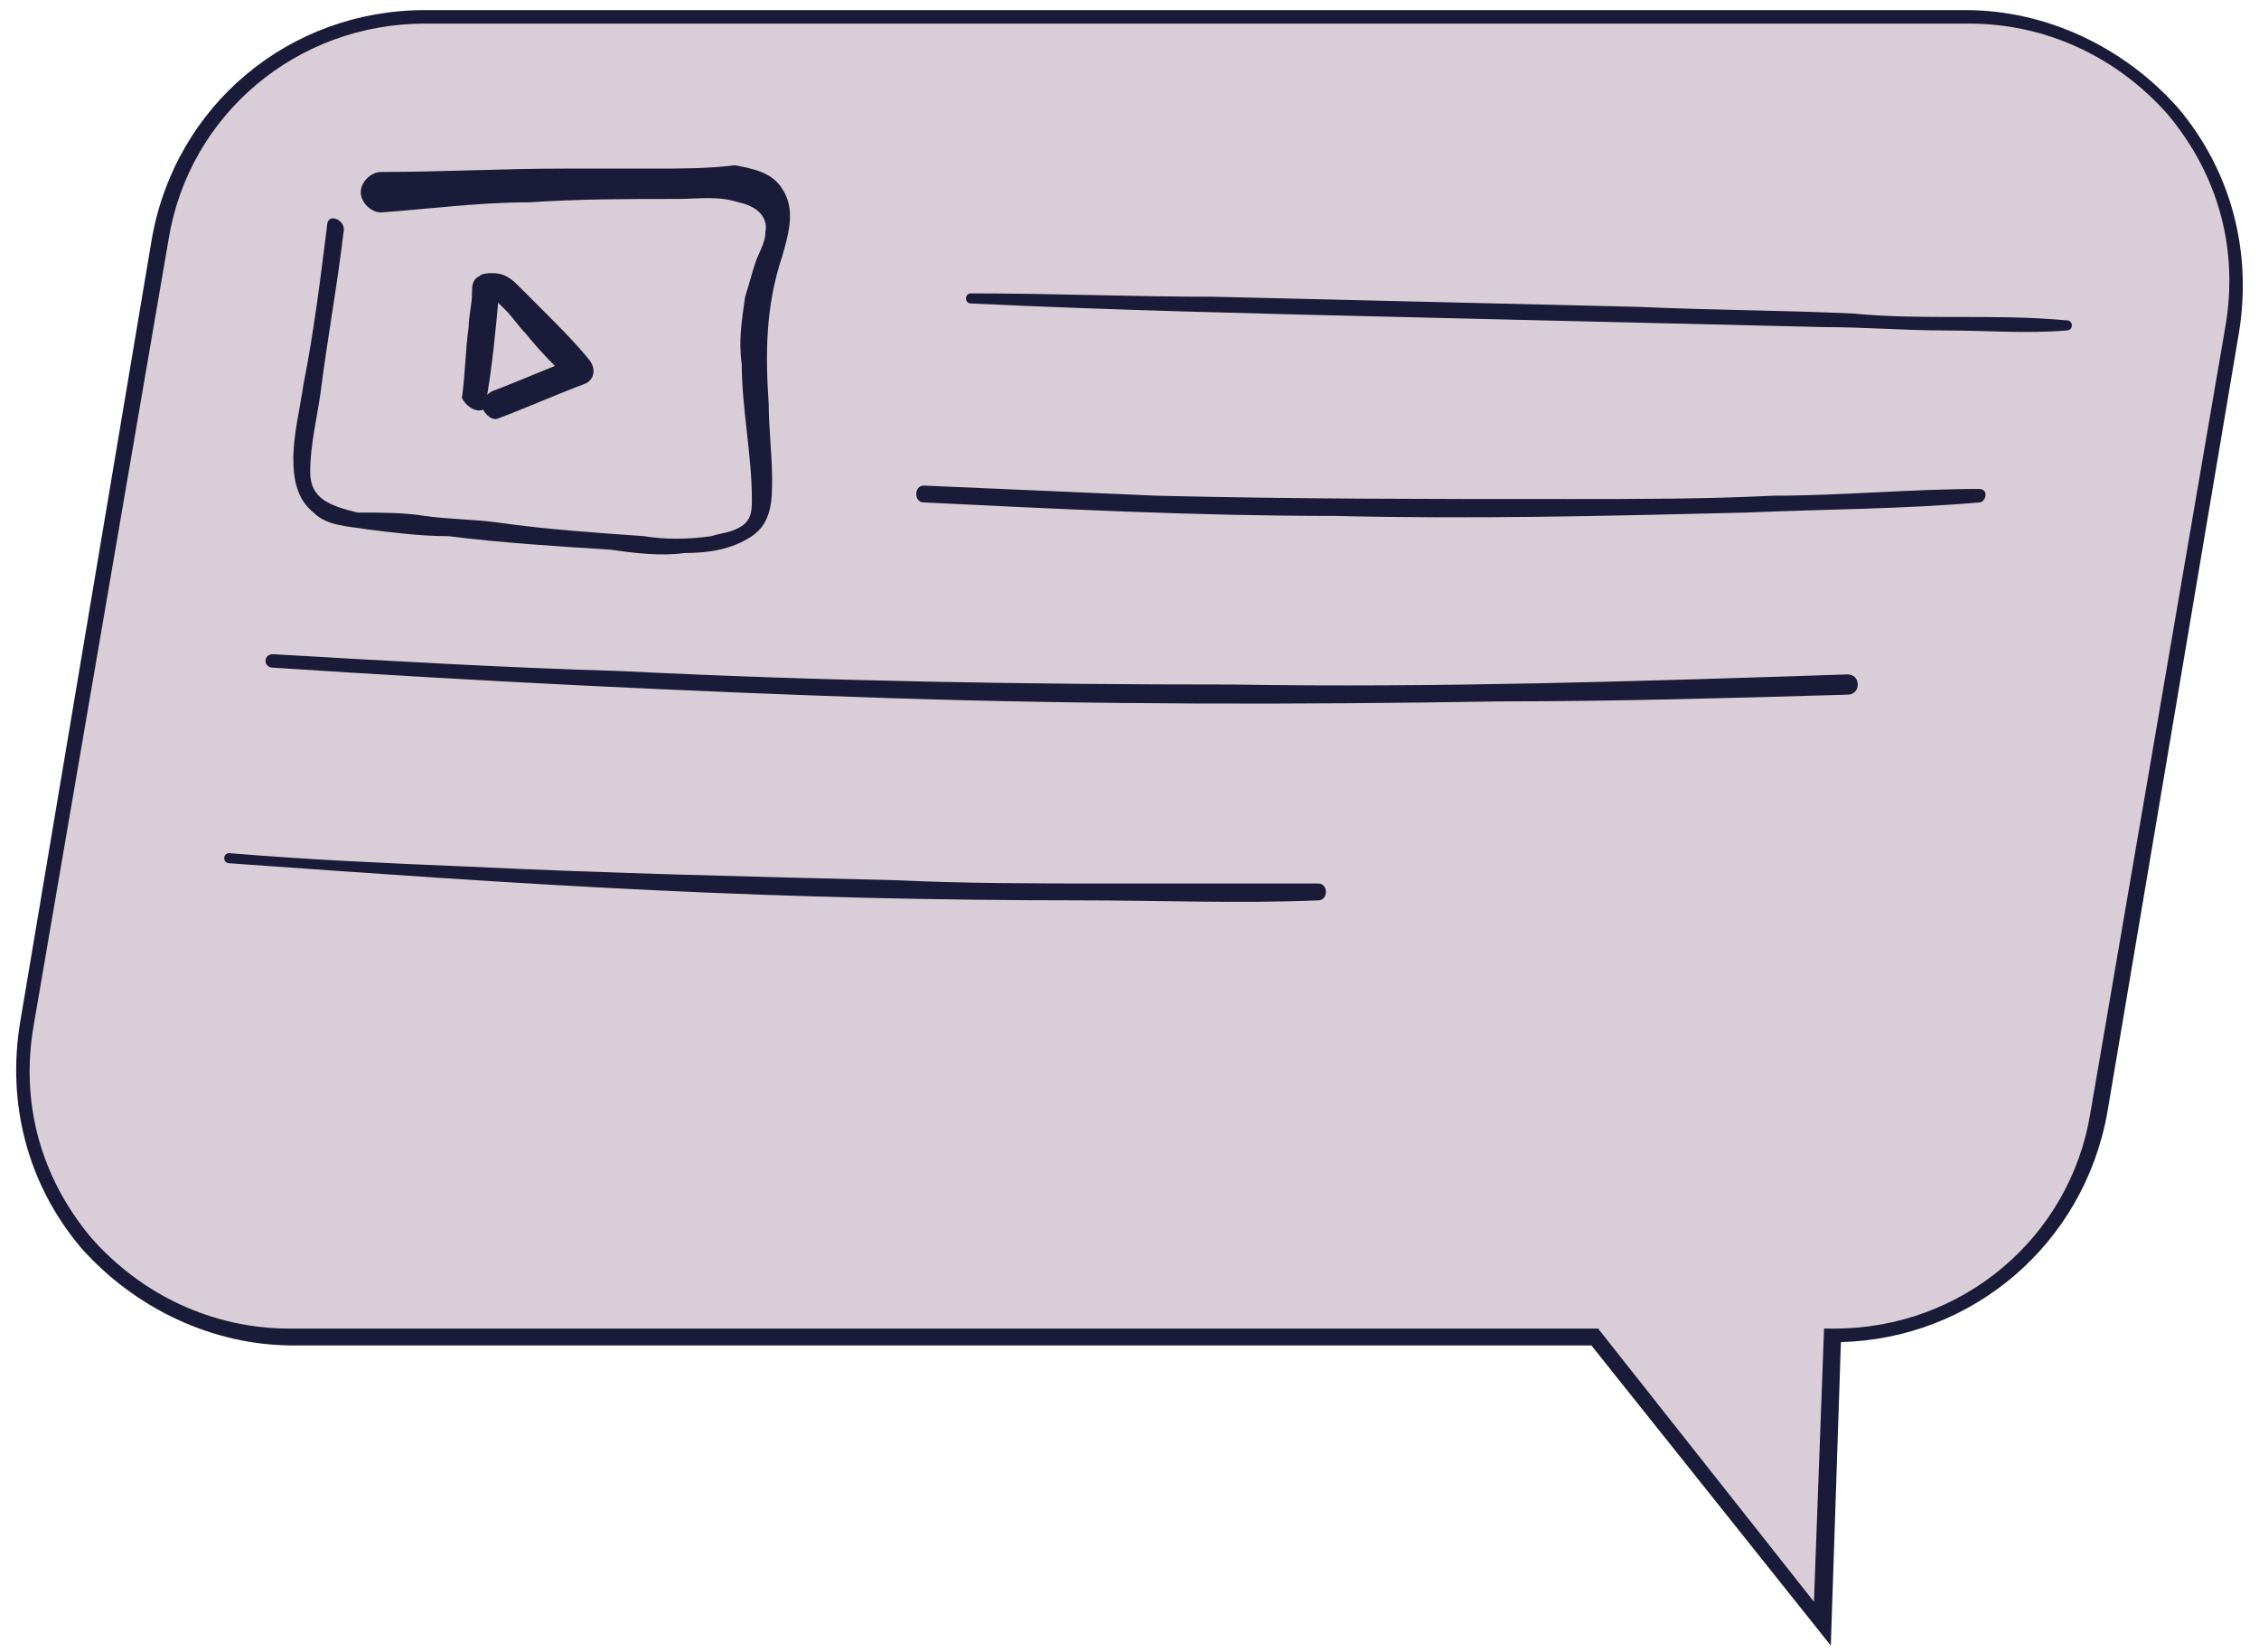
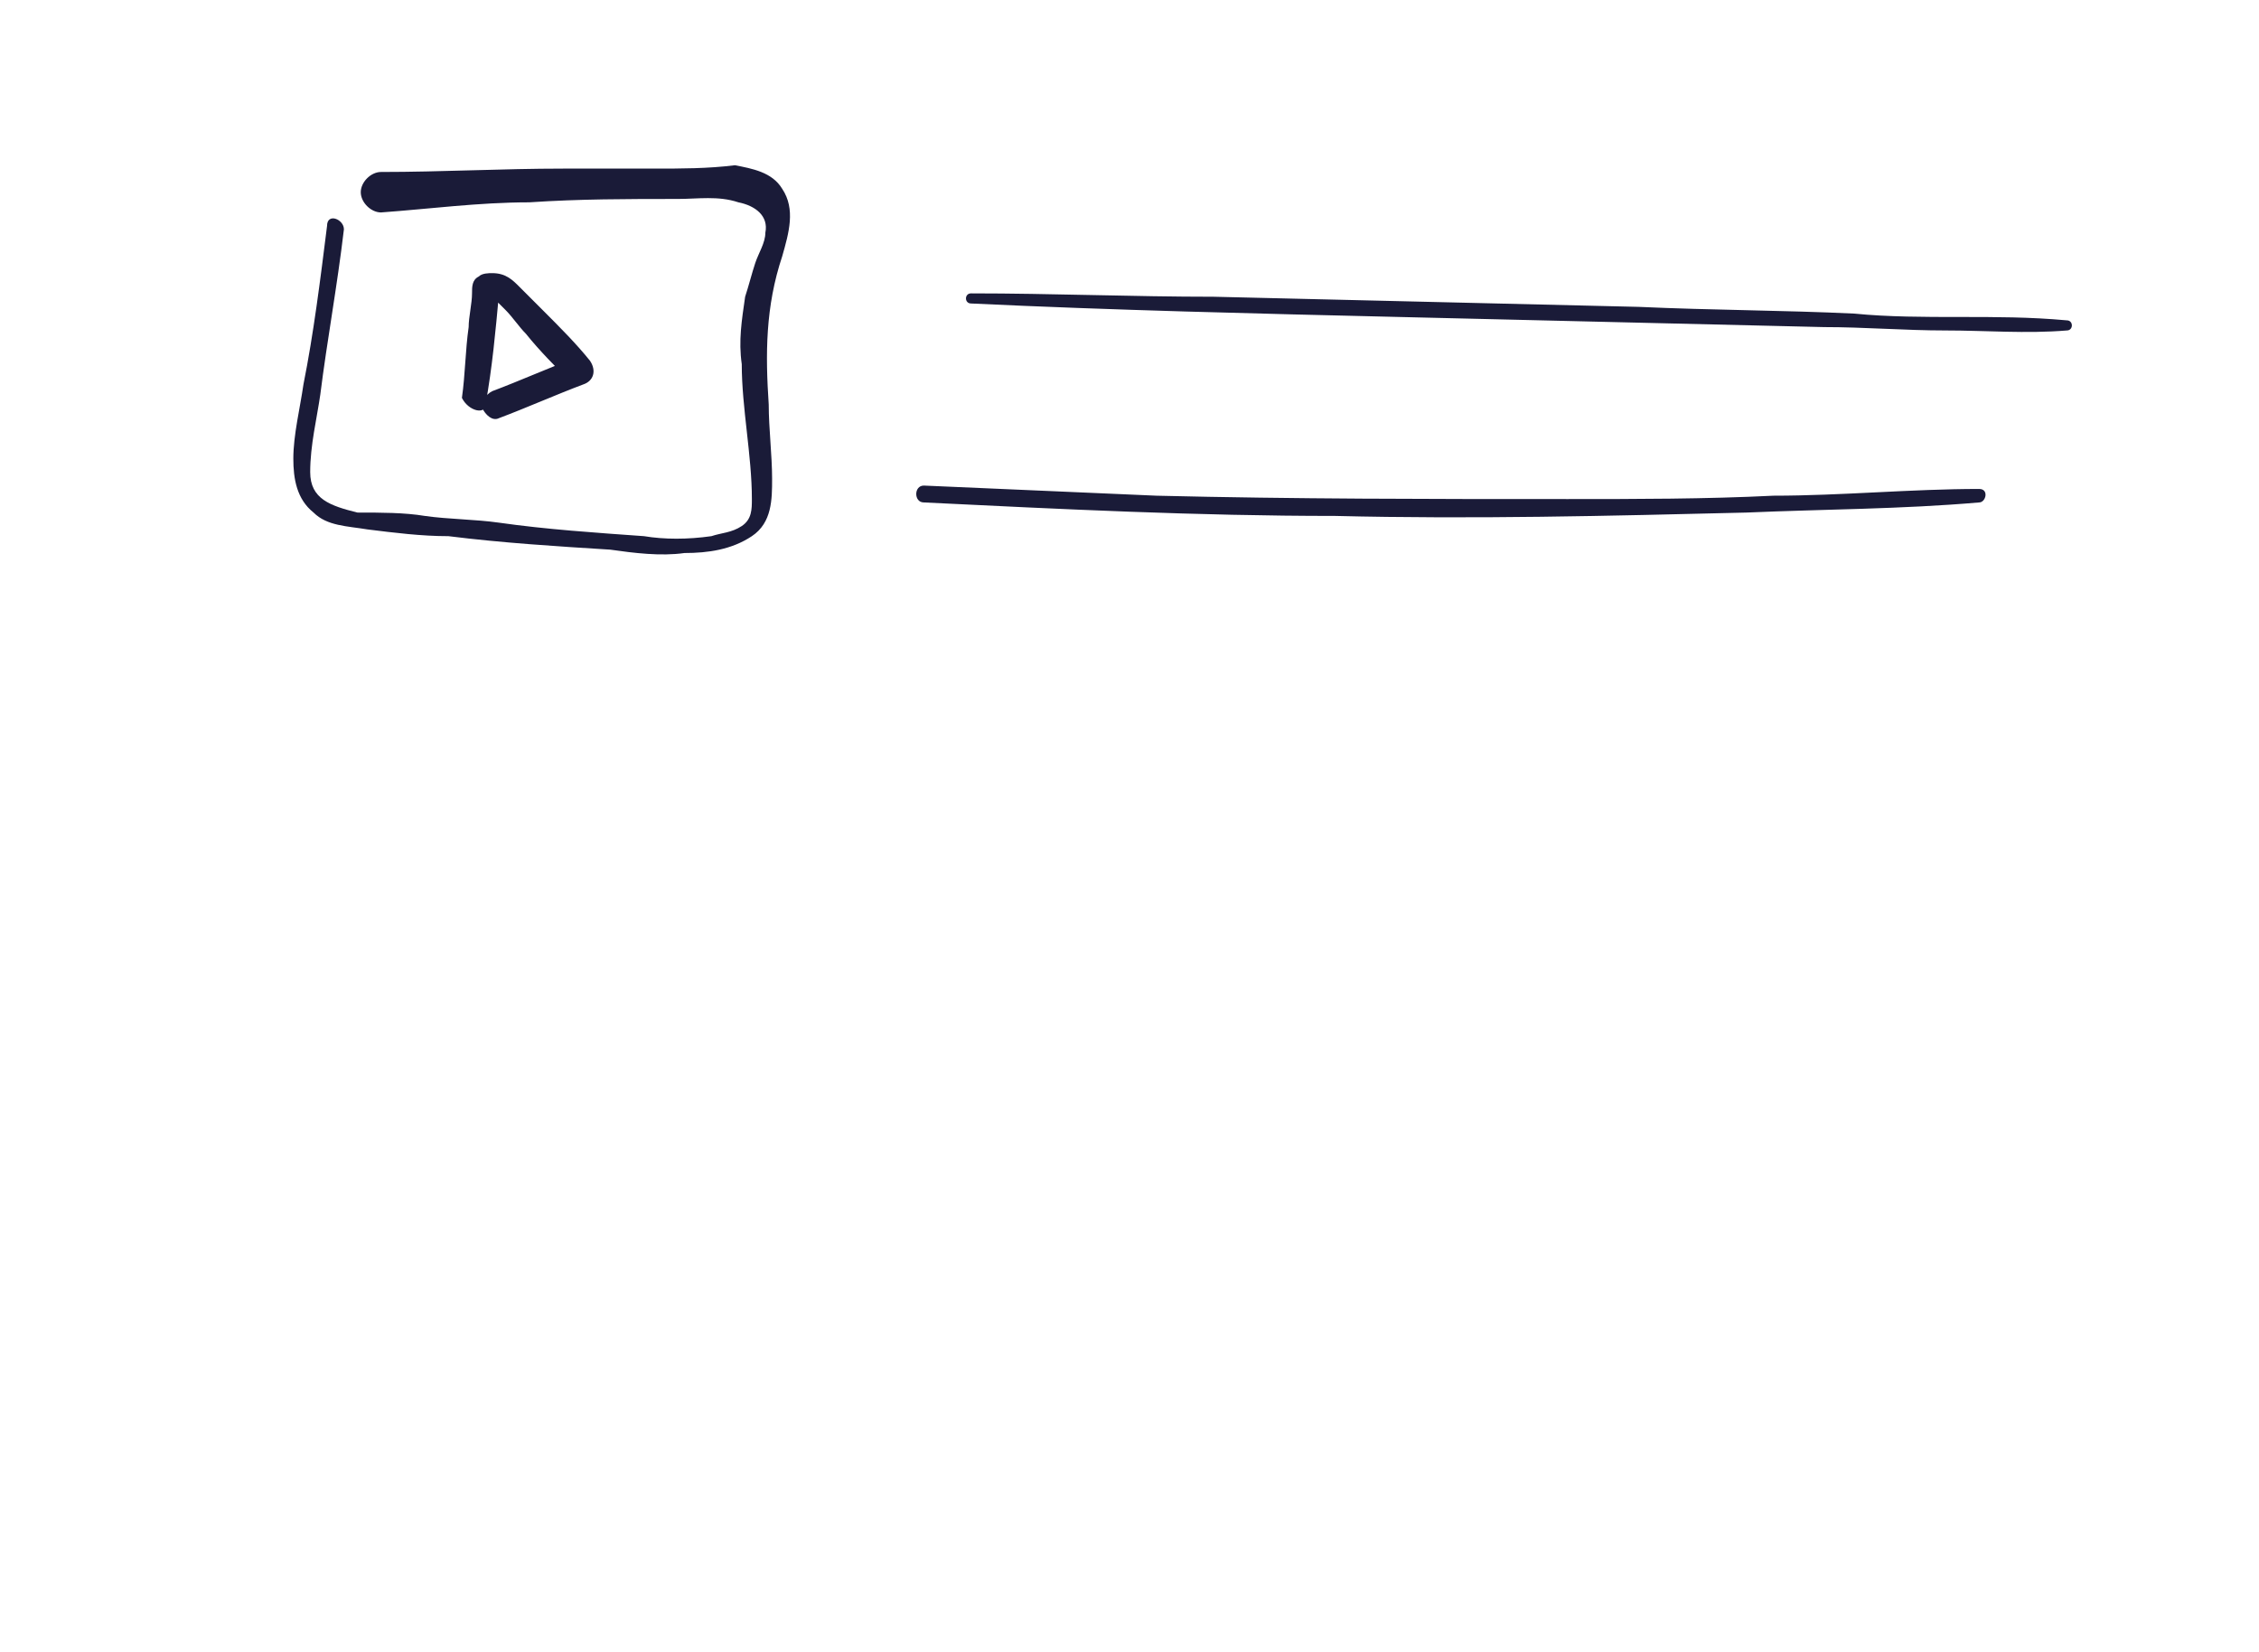
<svg xmlns="http://www.w3.org/2000/svg" version="1.1" id="Слой_1" x="0px" y="0px" viewBox="0 0 67 49" style="enable-background:new 0 0 67 49;" xml:space="preserve">
  <style type="text/css"> .Тень{fill:none;} .Скругленные_x0020_углы_x0020_2_x0020_pt_x002E_{fill:#FFFFFF;stroke:#000000;stroke-miterlimit:10;} .Быстрое_x0020_отражение_x0020_X{fill:none;} .Скос_x0020_мягкий{fill:url(#SVGID_1_);} .Сумрак{fill:#FFFFFF;} .Лиственный_x0020_орнамент_чб{fill:#FFDD00;} .Помпадур_чб{fill-rule:evenodd;clip-rule:evenodd;fill:#51AEE2;} .st0{fill:#D9CED7;} .st1{fill:#1A1B38;} </style>
  <linearGradient id="SVGID_1_" gradientUnits="userSpaceOnUse" x1="0" y1="0" x2="0.707" y2="0.707">
    <stop offset="0" style="stop-color:#E6E6EB" />
    <stop offset="0.174" style="stop-color:#E2E2E6" />
    <stop offset="0.352" style="stop-color:#D5D4D8" />
    <stop offset="0.532" style="stop-color:#C0BFC2" />
    <stop offset="0.714" style="stop-color:#A4A2A4" />
    <stop offset="0.895" style="stop-color:#828282" />
    <stop offset="1" style="stop-color:#6B6E6E" />
  </linearGradient>
  <g>
-     <path class="st0" d="M58.3,0.5H12.6c-3.9,0-7.2,2.8-7.9,6.6L0.8,30.3c-0.8,4.9,2.9,9.3,7.9,9.3h38.6l6.7,8.5l0.3-8.5h0.1 c3.9,0,7.2-2.8,7.9-6.6l3.9-23.2C67,4.9,63.3,0.5,58.3,0.5z" />
-     <path class="st1" d="M54.3,48.8l-7.1-8.9H8.7c-2.4,0-4.7-1.1-6.3-2.9c-1.6-1.9-2.2-4.3-1.8-6.7L4.5,7.1c0.7-4,4.1-6.8,8.1-6.8h45.7 c2.4,0,4.7,1.1,6.3,2.9c1.6,1.9,2.2,4.3,1.8,6.7L62.5,33c-0.7,3.9-4,6.7-7.9,6.8L54.3,48.8z M12.6,0.7c-3.8,0-7,2.7-7.6,6.4L1,30.4 c-0.4,2.3,0.2,4.5,1.7,6.3c1.5,1.7,3.6,2.7,5.9,2.7h38.8l6.4,8.1l0.3-8.1h0.3c3.8,0,7-2.7,7.6-6.4L66,9.7c0.4-2.3-0.2-4.5-1.7-6.3 c-1.5-1.7-3.6-2.7-5.9-2.7H12.6z" />
-   </g>
+     </g>
  <g>
    <path class="st1" d="M28.8,9c4.2,0.2,8.5,0.3,12.7,0.4c4.2,0.1,8.4,0.2,12.6,0.3c1.2,0,2.4,0.1,3.6,0.1c1.2,0,2.4,0.1,3.6,0 c0.2,0,0.2-0.3,0-0.3c-1.1-0.1-2.1-0.1-3.2-0.1c-1,0-2.1,0-3.1-0.1c-2.1-0.1-4.2-0.1-6.4-0.2C44.5,9,40.2,8.9,36,8.8 c-2.4,0-4.8-0.1-7.2-0.1C28.6,8.7,28.6,9,28.8,9L28.8,9z" />
  </g>
  <g>
    <path class="st1" d="M27.4,14.9c4.1,0.2,8.1,0.4,12.2,0.4c4.1,0.1,8.1,0,12.2-0.1c2.3-0.1,4.6-0.1,6.9-0.3c0.2,0,0.3-0.4,0-0.4 c-2,0-4.1,0.2-6.1,0.2c-2,0.1-4.1,0.1-6.1,0.1c-4.1,0-8.1,0-12.2-0.1c-2.3-0.1-4.6-0.2-6.9-0.3C27.1,14.4,27.1,14.9,27.4,14.9 L27.4,14.9z" />
  </g>
  <g>
-     <path class="st1" d="M8.1,19.8c6.1,0.4,12.1,0.7,18.2,0.9c6.1,0.2,12.2,0.2,18.2,0.1c3.4,0,6.9-0.1,10.3-0.2c0.4,0,0.4-0.6,0-0.6 c-6.1,0.2-12.2,0.4-18.2,0.3c-6.1,0-12.2-0.1-18.2-0.4c-3.4-0.1-6.9-0.3-10.3-0.5C7.8,19.4,7.8,19.8,8.1,19.8L8.1,19.8z" />
-   </g>
+     </g>
  <g>
    <g>
-       <path class="st1" d="M6.8,25.6c4.2,0.3,8.4,0.6,12.6,0.8c4.2,0.2,8.4,0.3,12.6,0.3c2.4,0,4.7,0.1,7.1,0c0.3,0,0.3-0.5,0-0.5 c-2.1,0-4.2,0-6.3,0c-2.1,0-4.2,0-6.3-0.1c-4.2-0.1-8.4-0.2-12.6-0.4c-2.4-0.1-4.7-0.2-7.1-0.4C6.6,25.3,6.6,25.6,6.8,25.6 L6.8,25.6z" />
-     </g>
+       </g>
  </g>
  <g>
    <path class="st1" d="M9.7,6.7C9.5,8.3,9.3,9.9,9,11.4c-0.1,0.7-0.3,1.5-0.3,2.2c0,0.6,0.1,1.2,0.6,1.6c0.4,0.4,1,0.4,1.6,0.5 c0.8,0.1,1.6,0.2,2.4,0.2c1.6,0.2,3.2,0.3,4.8,0.4c0.7,0.1,1.5,0.2,2.2,0.1c0.7,0,1.4-0.1,2-0.5c0.6-0.4,0.6-1.1,0.6-1.7 c0-0.7-0.1-1.5-0.1-2.2c-0.1-1.5-0.1-2.9,0.4-4.4c0.2-0.7,0.4-1.4,0-2c-0.3-0.5-0.9-0.6-1.4-0.7C21,5,20.2,5,19.4,5 c-0.9,0-1.8,0-2.7,0c-1.8,0-3.6,0.1-5.4,0.1c-0.3,0-0.6,0.3-0.6,0.6c0,0.3,0.3,0.6,0.6,0.6C12.7,6.2,14.2,6,15.7,6 c1.5-0.1,2.9-0.1,4.4-0.1c0.6,0,1.2-0.1,1.8,0.1c0.5,0.1,0.9,0.4,0.8,0.9c0,0.3-0.2,0.6-0.3,0.9c-0.1,0.3-0.2,0.7-0.3,1 c-0.1,0.7-0.2,1.3-0.1,2c0,1.3,0.3,2.7,0.3,4c0,0.3,0,0.6-0.3,0.8c-0.3,0.2-0.6,0.2-0.9,0.3c-0.7,0.1-1.4,0.1-2,0 c-1.4-0.1-2.9-0.2-4.3-0.4c-0.7-0.1-1.5-0.1-2.2-0.2c-0.6-0.1-1.3-0.1-2-0.1C9.8,15,9.2,14.8,9.2,14c0-0.8,0.2-1.6,0.3-2.3 c0.2-1.6,0.5-3.2,0.7-4.9C10.2,6.5,9.7,6.3,9.7,6.7L9.7,6.7z" />
  </g>
  <g>
    <path class="st1" d="M14.4,12c0.2-1.1,0.3-2.2,0.4-3.3c0,0.1-0.1,0.2-0.1,0.2c0.1-0.1,0-0.1-0.1,0c0,0,0,0,0,0c0,0,0.1,0,0.1,0 c0.1,0.1,0.2,0.2,0.3,0.3c0.2,0.2,0.4,0.5,0.6,0.7c0.4,0.5,0.9,1,1.3,1.4c0.1-0.2,0.1-0.4,0.2-0.7c-0.8,0.3-1.7,0.7-2.5,1 c-0.2,0.1-0.3,0.3-0.3,0.5c0.1,0.2,0.3,0.4,0.5,0.3c0.8-0.3,1.7-0.7,2.5-1c0.3-0.1,0.4-0.4,0.2-0.7c-0.4-0.5-0.9-1-1.4-1.5 c-0.2-0.2-0.5-0.5-0.7-0.7c-0.2-0.2-0.4-0.4-0.8-0.4c-0.1,0-0.3,0-0.4,0.1c-0.2,0.1-0.2,0.3-0.2,0.5c0,0.3-0.1,0.7-0.1,1 c-0.1,0.7-0.1,1.4-0.2,2.1C13.9,12.2,14.4,12.3,14.4,12L14.4,12z" />
  </g>
</svg>